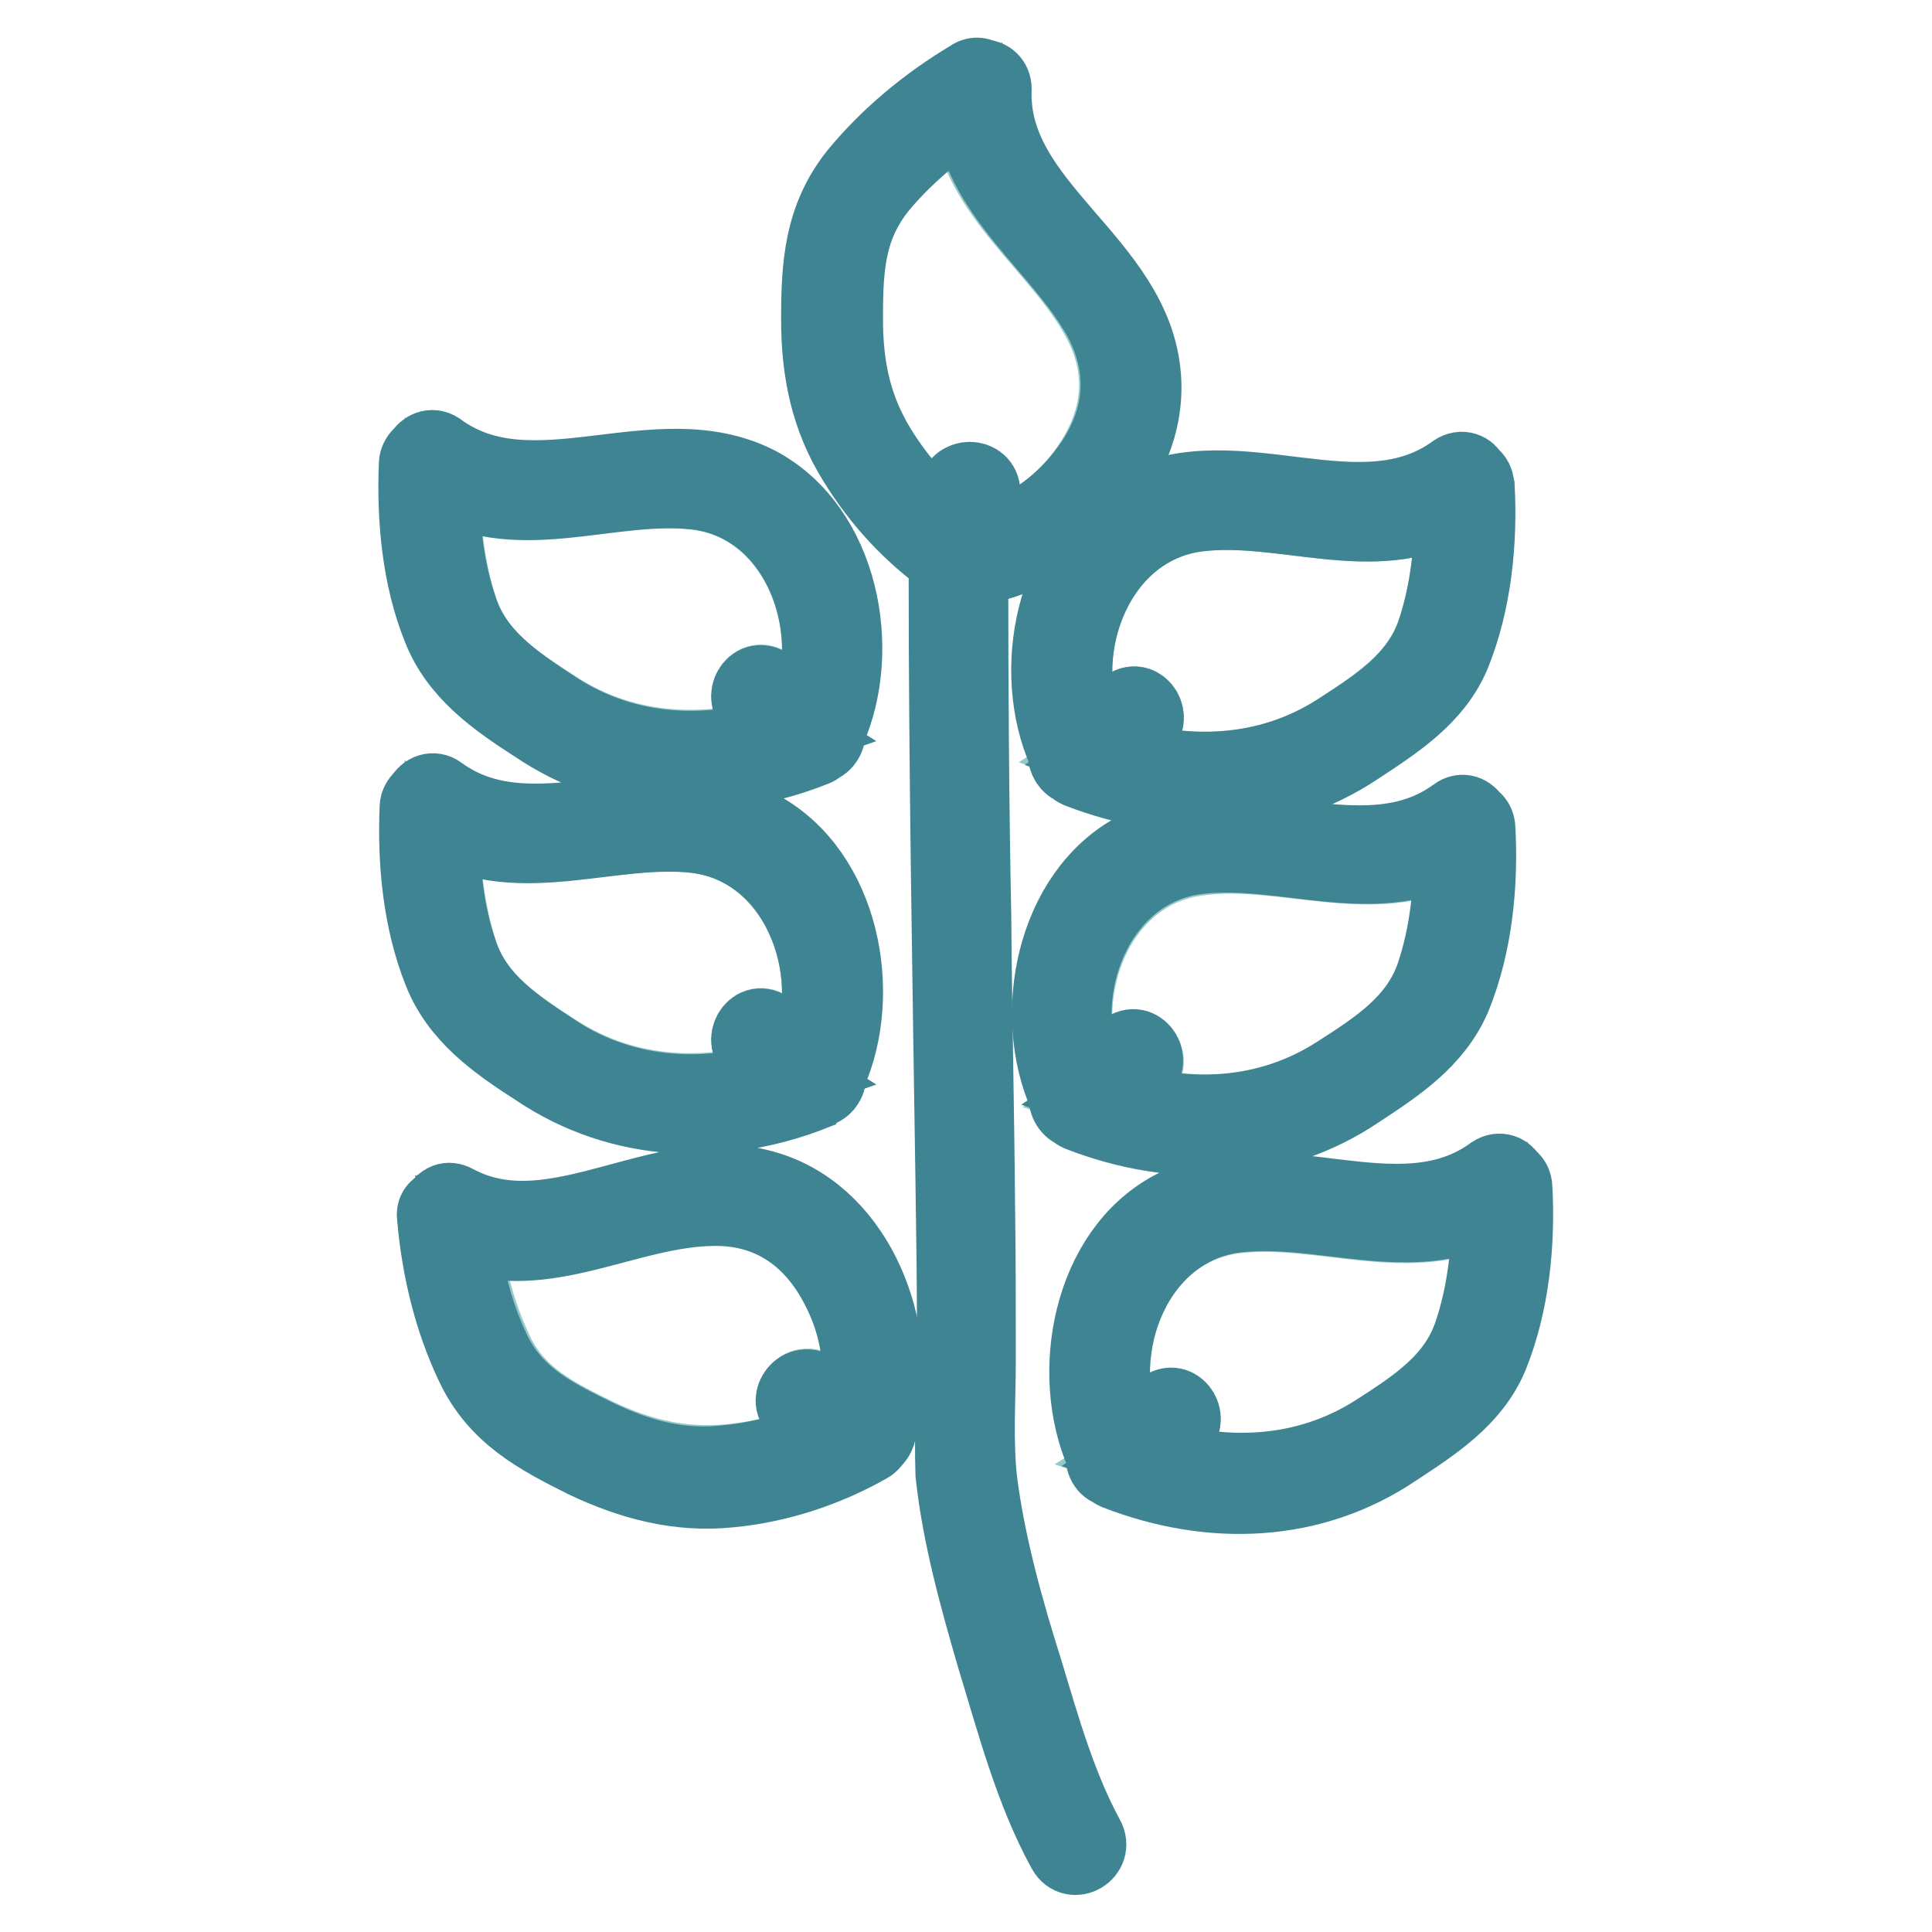
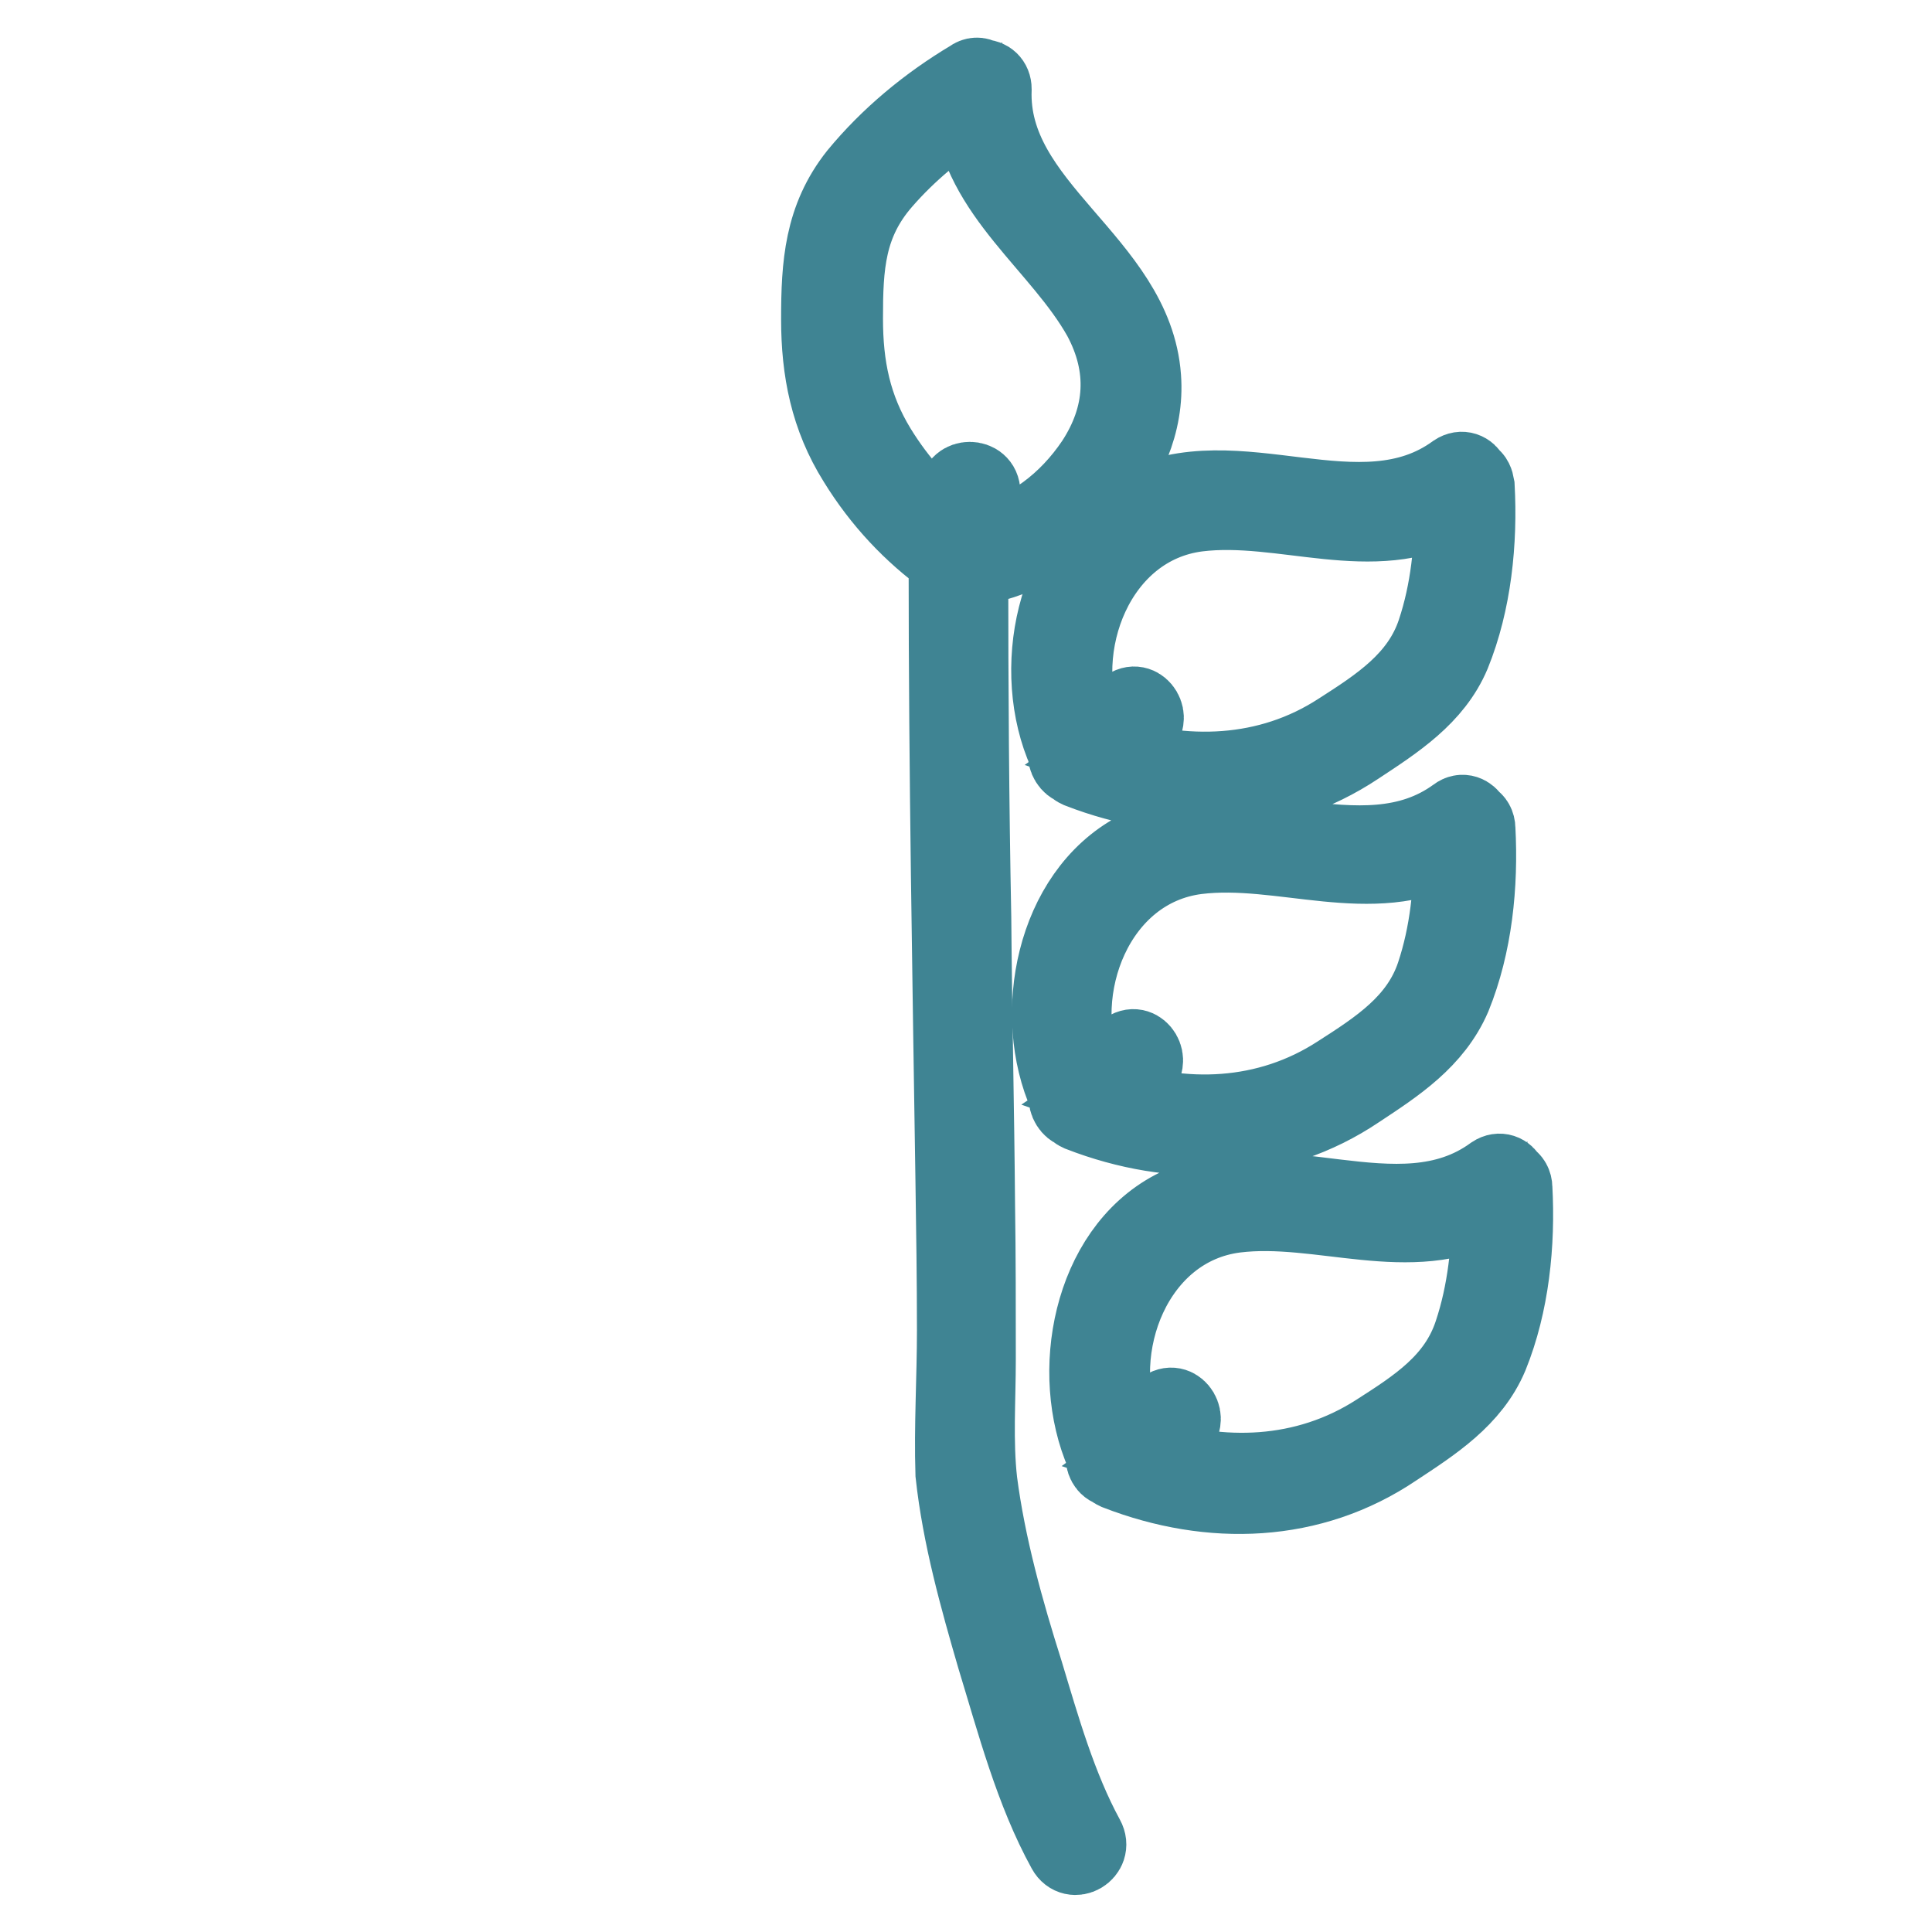
<svg xmlns="http://www.w3.org/2000/svg" version="1.1" x="0px" y="0px" viewBox="0 0 256 256" enable-background="new 0 0 256 256" xml:space="preserve">
  <g>
-     <path stroke-width="10" fill-opacity="0" stroke="#95c8c9" d="M197.4,159.8c0.1,5.7-0.5,11.5-2.4,16.9c-2.1,6.2-7.4,9.6-12.7,13.1c-9.4,6.1-20.5,6.5-31,2.9 c1.6-1,3.2-2.1,4.6-3.2c1.8-1.2,0.1-4.2-1.7-2.9c-1.8,1.2-3.7,2.4-5.4,3.7c-4.6-11.7,1.5-27.5,14.8-29.2 C175,159.7,187,165.5,197.4,159.8z M192.4,66.8c0.1,5.7-0.5,11.5-2.3,16.9c-2.1,6.2-7.4,9.6-12.7,13.1c-9.4,6.1-20.5,6.5-30.9,2.9 c1.6-1,3.1-2.1,4.6-3.2c1.8-1.2,0.1-4.2-1.7-2.9l-5.5,3.7c-4.6-11.7,1.5-27.5,14.8-29.2C170,66.7,182,72.6,192.4,66.8L192.4,66.8z  M192.4,112.3c0.1,5.7-0.5,11.5-2.3,16.9c-2.1,6.2-7.4,9.6-12.7,13.1c-9.4,6.1-20.5,6.5-30.9,2.9c1.6-1.1,3.1-2.1,4.6-3.1 c1.8-1.2,0.1-4.2-1.7-2.9l-5.5,3.7c-4.6-11.7,1.5-27.5,14.8-29.2C170,112.1,182,118,192.4,112.3z M145.6,42.2 c3.5,6.4,3.1,12.9-0.9,19.1c-3.4,5.3-8.5,9.2-14.7,10.5v-6.5c0-2.2-3.4-2.2-3.4,0V71c-4.2-3.2-7.7-7.1-10.4-11.5 c-3.3-5.4-4.4-11-4.4-17.2c0-7,0.4-12.6,5.1-18.1c3.3-3.8,7.2-7.1,11.4-9.8C129.5,25.8,140.3,32.5,145.6,42.2L145.6,42.2z" />
    <path stroke-width="10" fill-opacity="0" stroke="#3f8493" d="M195,176.6c1.8-5.4,2.4-11.2,2.4-16.9c-10.4,5.7-22.5-0.1-33.7,1.3c-13.3,1.7-19.4,17.5-14.8,29.2 c1.8-1.2,3.7-2.4,5.4-3.7c1.8-1.2,3.5,1.7,1.7,2.9c-1.6,1.1-3.1,2.1-4.6,3.2c10.4,3.5,21.5,3.2,31-2.9 C187.7,186.3,192.9,183,195,176.6L195,176.6z M155.4,160.1c13.3-7.1,29.8,4.6,42.4-4.6c0.9-0.6,1.8-0.2,2.2,0.6 c0.4,0.2,0.7,0.7,0.7,1.3c0.4,7.4-0.4,15.4-3.2,22.3c-2.4,5.7-7.6,9-12.6,12.3c-11.1,7.5-24.5,7.9-36.9,3.1 c-0.2-0.1-0.5-0.2-0.6-0.4c-0.9-0.2-1.3-1.1-1.2-2C141.5,182,144.4,165.9,155.4,160.1L155.4,160.1z M195.7,64.4 c0.4,7.4-0.4,15.4-3.2,22.3c-2.4,5.7-7.6,9-12.6,12.3c-11.1,7.4-24.5,7.9-36.9,3.1c-0.2-0.1-0.5-0.2-0.6-0.4 c-0.7-0.2-1.3-1.1-1.2-2c-4.8-10.7-1.8-26.7,9.2-32.6c13.4-7.1,29.8,4.6,42.4-4.6c0.9-0.6,1.8-0.2,2.2,0.6 C195.4,63.3,195.6,63.8,195.7,64.4z M158.7,68.1c-13.3,1.7-19.4,17.5-14.8,29.2l5.5-3.7c1.8-1.2,3.5,1.7,1.7,2.9 c-1.6,1.1-3.1,2.1-4.6,3.2c10.4,3.5,21.5,3.2,30.9-2.9c5.3-3.4,10.6-6.8,12.7-13.1c1.8-5.4,2.4-11.2,2.3-16.9 C182,72.6,170,66.7,158.7,68.1z M177.3,142.2c5.3-3.4,10.6-6.8,12.7-13.1c1.8-5.4,2.4-11.2,2.3-16.9c-10.4,5.7-22.5-0.1-33.7,1.3 c-13.3,1.7-19.4,17.5-14.8,29.2l5.5-3.7c1.8-1.2,3.5,1.7,1.7,2.9c-1.6,1.1-3.1,2.1-4.6,3.1C156.8,148.7,167.9,148.3,177.3,142.2z  M180,144.5c-11.1,7.5-24.5,7.9-36.9,3.1c-0.2-0.1-0.5-0.2-0.6-0.4c-0.7-0.2-1.3-1.1-1.2-2c-4.8-10.7-1.8-26.7,9.2-32.6 c13.4-7.1,29.8,4.6,42.4-4.6c0.9-0.7,1.8-0.2,2.2,0.5c0.4,0.2,0.7,0.7,0.7,1.3c0.4,7.5-0.4,15.4-3.2,22.3 C190.1,137.9,185,141.2,180,144.5z" />
-     <path stroke-width="10" fill-opacity="0" stroke="#95c8c9" d="M110.6,169.4c3.1,5.4,4.3,11.5,2.8,17.3c-1.8-1-3.8-1.8-5.6-2.8c-2-1-3.7,2-1.7,2.9 c1.7,0.9,3.5,1.7,5.3,2.6c-4.6,2.3-9.5,3.8-14.7,4.3c-6.2,0.6-11.8-0.7-17.5-3.4c-5.5-2.7-10.5-5.1-13.4-10.9 c-2.4-5-3.9-10.6-4.6-16.2c11.1,4.2,22-3.1,33.3-3.3C101.6,159.8,107.1,163.2,110.6,169.4z" />
    <path stroke-width="10" fill-opacity="0" stroke="#3f8493" d="M126.5,176.3c0-6.7-0.1-13.3-0.2-20c-0.4-27-0.9-54-0.9-81c0-0.4,0.1-0.7,0.2-1c-4.9-3.5-9-7.9-12.2-13.1 c-3.7-5.9-4.9-12.1-4.9-18.9c0-7.2,0.4-13.4,5-19.2c4.2-5.1,9.4-9.4,15.1-12.8c0.5-0.4,1.1-0.4,1.5-0.1c0.9,0,1.6,0.6,1.6,1.6 c-0.6,15.6,18.7,22.8,19.8,38.2c0.9,12.2-10.5,23.1-21.9,25.2c-0.2,0.2-0.6,0.4-1,0.5c0,15.3,0.1,30.7,0.4,45.9 c0.1,12.7,0.4,25.4,0.5,38.1c0.1,6.7,0.1,13.6,0.1,20.4c0,5.4-0.4,10.9,0.2,16.2c1.1,8.5,3.5,17.1,6.1,25.3 c2.2,7.3,4.4,15.1,8.1,21.9c1.1,2-1.8,3.7-2.9,1.7c-4.3-7.8-6.7-17-9.3-25.5c-2.3-7.9-4.6-16.1-5.5-24.4 C126.1,189,126.5,182.5,126.5,176.3L126.5,176.3z M117.1,24.1c-4.8,5.5-5.1,11.1-5.1,18.1c0,6.4,1.1,11.8,4.4,17.2 c2.7,4.4,6.2,8.3,10.4,11.5v-5.7c0-2.2,3.4-2.2,3.4,0v6.5c6.1-1.3,11.2-5.3,14.7-10.5c4-6.1,4.4-12.6,0.9-19.1 c-5.4-9.6-16.1-16.4-17.2-27.8C124.3,17.1,120.4,20.3,117.1,24.1z" />
-     <path stroke-width="10" fill-opacity="0" stroke="#95c8c9" d="M92.3,65.2c13.3,1.7,19.4,17.5,14.8,29.2c-1.8-1.2-3.7-2.4-5.4-3.7c-1.8-1.2-3.5,1.7-1.7,2.9 c1.6,1.1,3.1,2.1,4.6,3.2c-10.4,3.5-21.5,3.2-30.9-2.9c-5.3-3.4-10.6-6.8-12.7-13.1c-1.8-5.4-2.4-11.2-2.4-17 C69,69.6,81,63.8,92.3,65.2z M92.3,110.7c13.3,1.7,19.4,17.5,14.8,29.2c-1.8-1.2-3.7-2.4-5.4-3.7c-1.8-1.2-3.5,1.7-1.7,2.9 c1.6,1.1,3.1,2.1,4.6,3.2c-10.4,3.5-21.5,3.2-30.9-2.9c-5.3-3.4-10.6-6.8-12.7-13.1c-1.8-5.4-2.4-11.2-2.4-17 C69,115.2,81,109.3,92.3,110.7z" />
-     <path stroke-width="10" fill-opacity="0" stroke="#3f8493" d="M79.1,190.4c5.6,2.7,11.2,4.2,17.5,3.4c5.1-0.5,10.1-2.1,14.7-4.3c-1.7-0.9-3.5-1.7-5.3-2.6 c-2-1-0.2-3.9,1.7-2.9c1.8,1,3.8,1.8,5.6,2.8c1.5-6,0.2-12.1-2.8-17.3c-3.5-6.1-9-9.6-16.2-9.4c-11.4,0.2-22.2,7.6-33.3,3.3 c0.7,5.6,2.1,11.2,4.6,16.2C68.6,185.3,73.6,187.7,79.1,190.4z M60.3,159.3c13.7,7.4,28.6-7,42.9-1.2c11.2,4.5,16.4,19.5,13.2,30.7 c0.2,0.7-0.1,1.6-0.7,2.1c-0.1,0.2-0.4,0.5-0.6,0.6c-5.6,3.2-12,5.3-18.4,5.9c-6.8,0.7-13.1-1-19.2-3.9c-6.2-3.1-11.7-6-14.8-12.6 c-2.9-6.1-4.5-12.8-5.1-19.7c-0.1-0.7,0.2-1.1,0.7-1.3C58.7,159.2,59.4,158.8,60.3,159.3L60.3,159.3z M92.3,65.2 C81,63.9,69,69.8,58.6,63.9c-0.1,5.7,0.5,11.5,2.4,17c2.1,6.2,7.4,9.6,12.7,13.1c9.4,6.1,20.5,6.5,30.9,2.9c-1.6-1-3.1-2.1-4.6-3.2 c-1.8-1.2-0.1-4.2,1.7-2.9c1.8,1.2,3.7,2.4,5.4,3.7C111.7,82.7,105.7,66.8,92.3,65.2L92.3,65.2z M107.9,99.2 c-12.3,4.9-25.8,4.4-36.9-3.1c-5.3-3.4-10.4-7-12.7-12.9c-2.7-6.7-3.4-14.5-3.1-21.7c0-0.6,0.4-1.1,0.7-1.3 c0.4-0.7,1.3-1.2,2.2-0.6c12.5,9.2,28.9-2.4,42.4,4.6c11,5.9,14,21.9,9.2,32.6c0.1,0.9-0.5,1.8-1.2,2 C108.3,99,108.2,99.1,107.9,99.2z M92.3,110.7c-11.2-1.3-23.3,4.5-33.7-1.3c-0.1,5.7,0.5,11.5,2.4,17c2.1,6.2,7.4,9.6,12.7,13.1 c9.4,6.1,20.5,6.5,30.9,2.9c-1.6-1-3.1-2.1-4.6-3.2c-1.8-1.2-0.1-4.2,1.7-2.9c1.8,1.2,3.7,2.4,5.4,3.7 C111.7,128.3,105.7,112.4,92.3,110.7z M58.2,105.1c12.5,9.2,28.9-2.4,42.4,4.6c11,5.9,14,21.9,9.2,32.6c0.1,0.9-0.5,1.8-1.2,2 c-0.1,0.1-0.4,0.2-0.6,0.4c-12.3,4.9-25.8,4.4-36.9-3.1c-5.3-3.4-10.4-7-12.7-12.9c-2.7-6.8-3.4-14.5-3.1-21.7 c0-0.6,0.4-1.1,0.7-1.3C56.4,104.9,57.4,104.5,58.2,105.1z" />
  </g>
</svg>